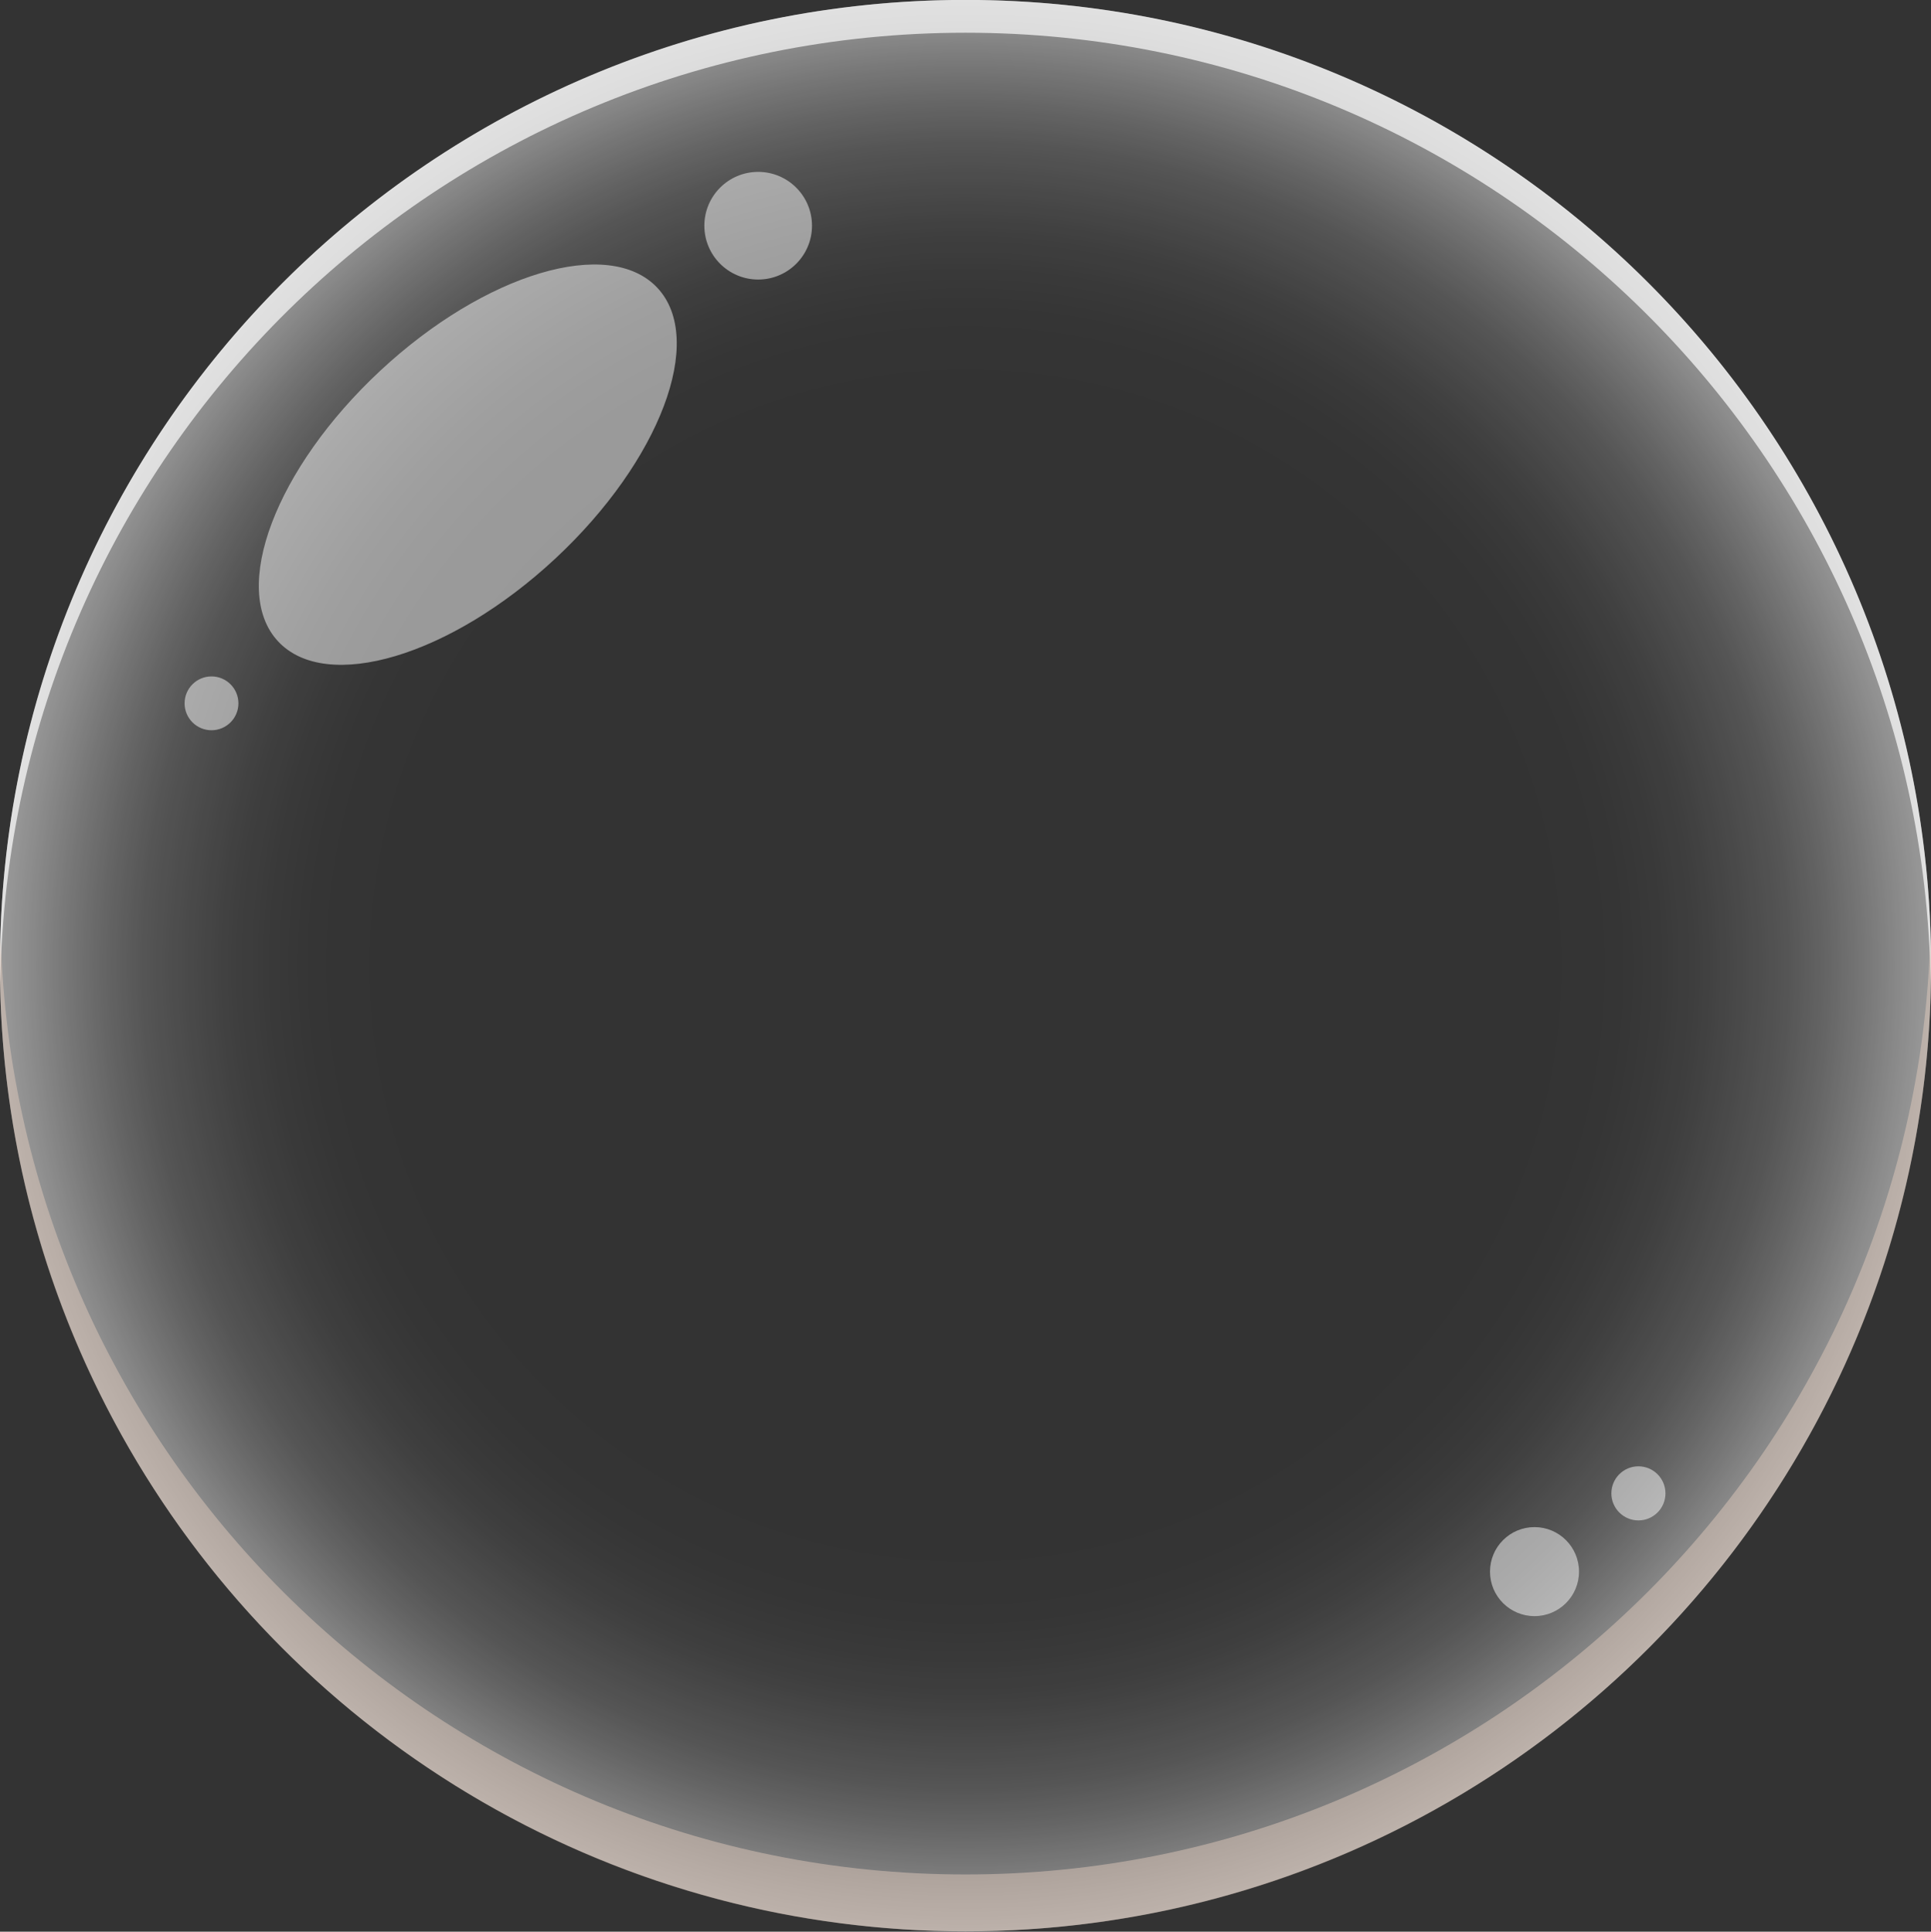
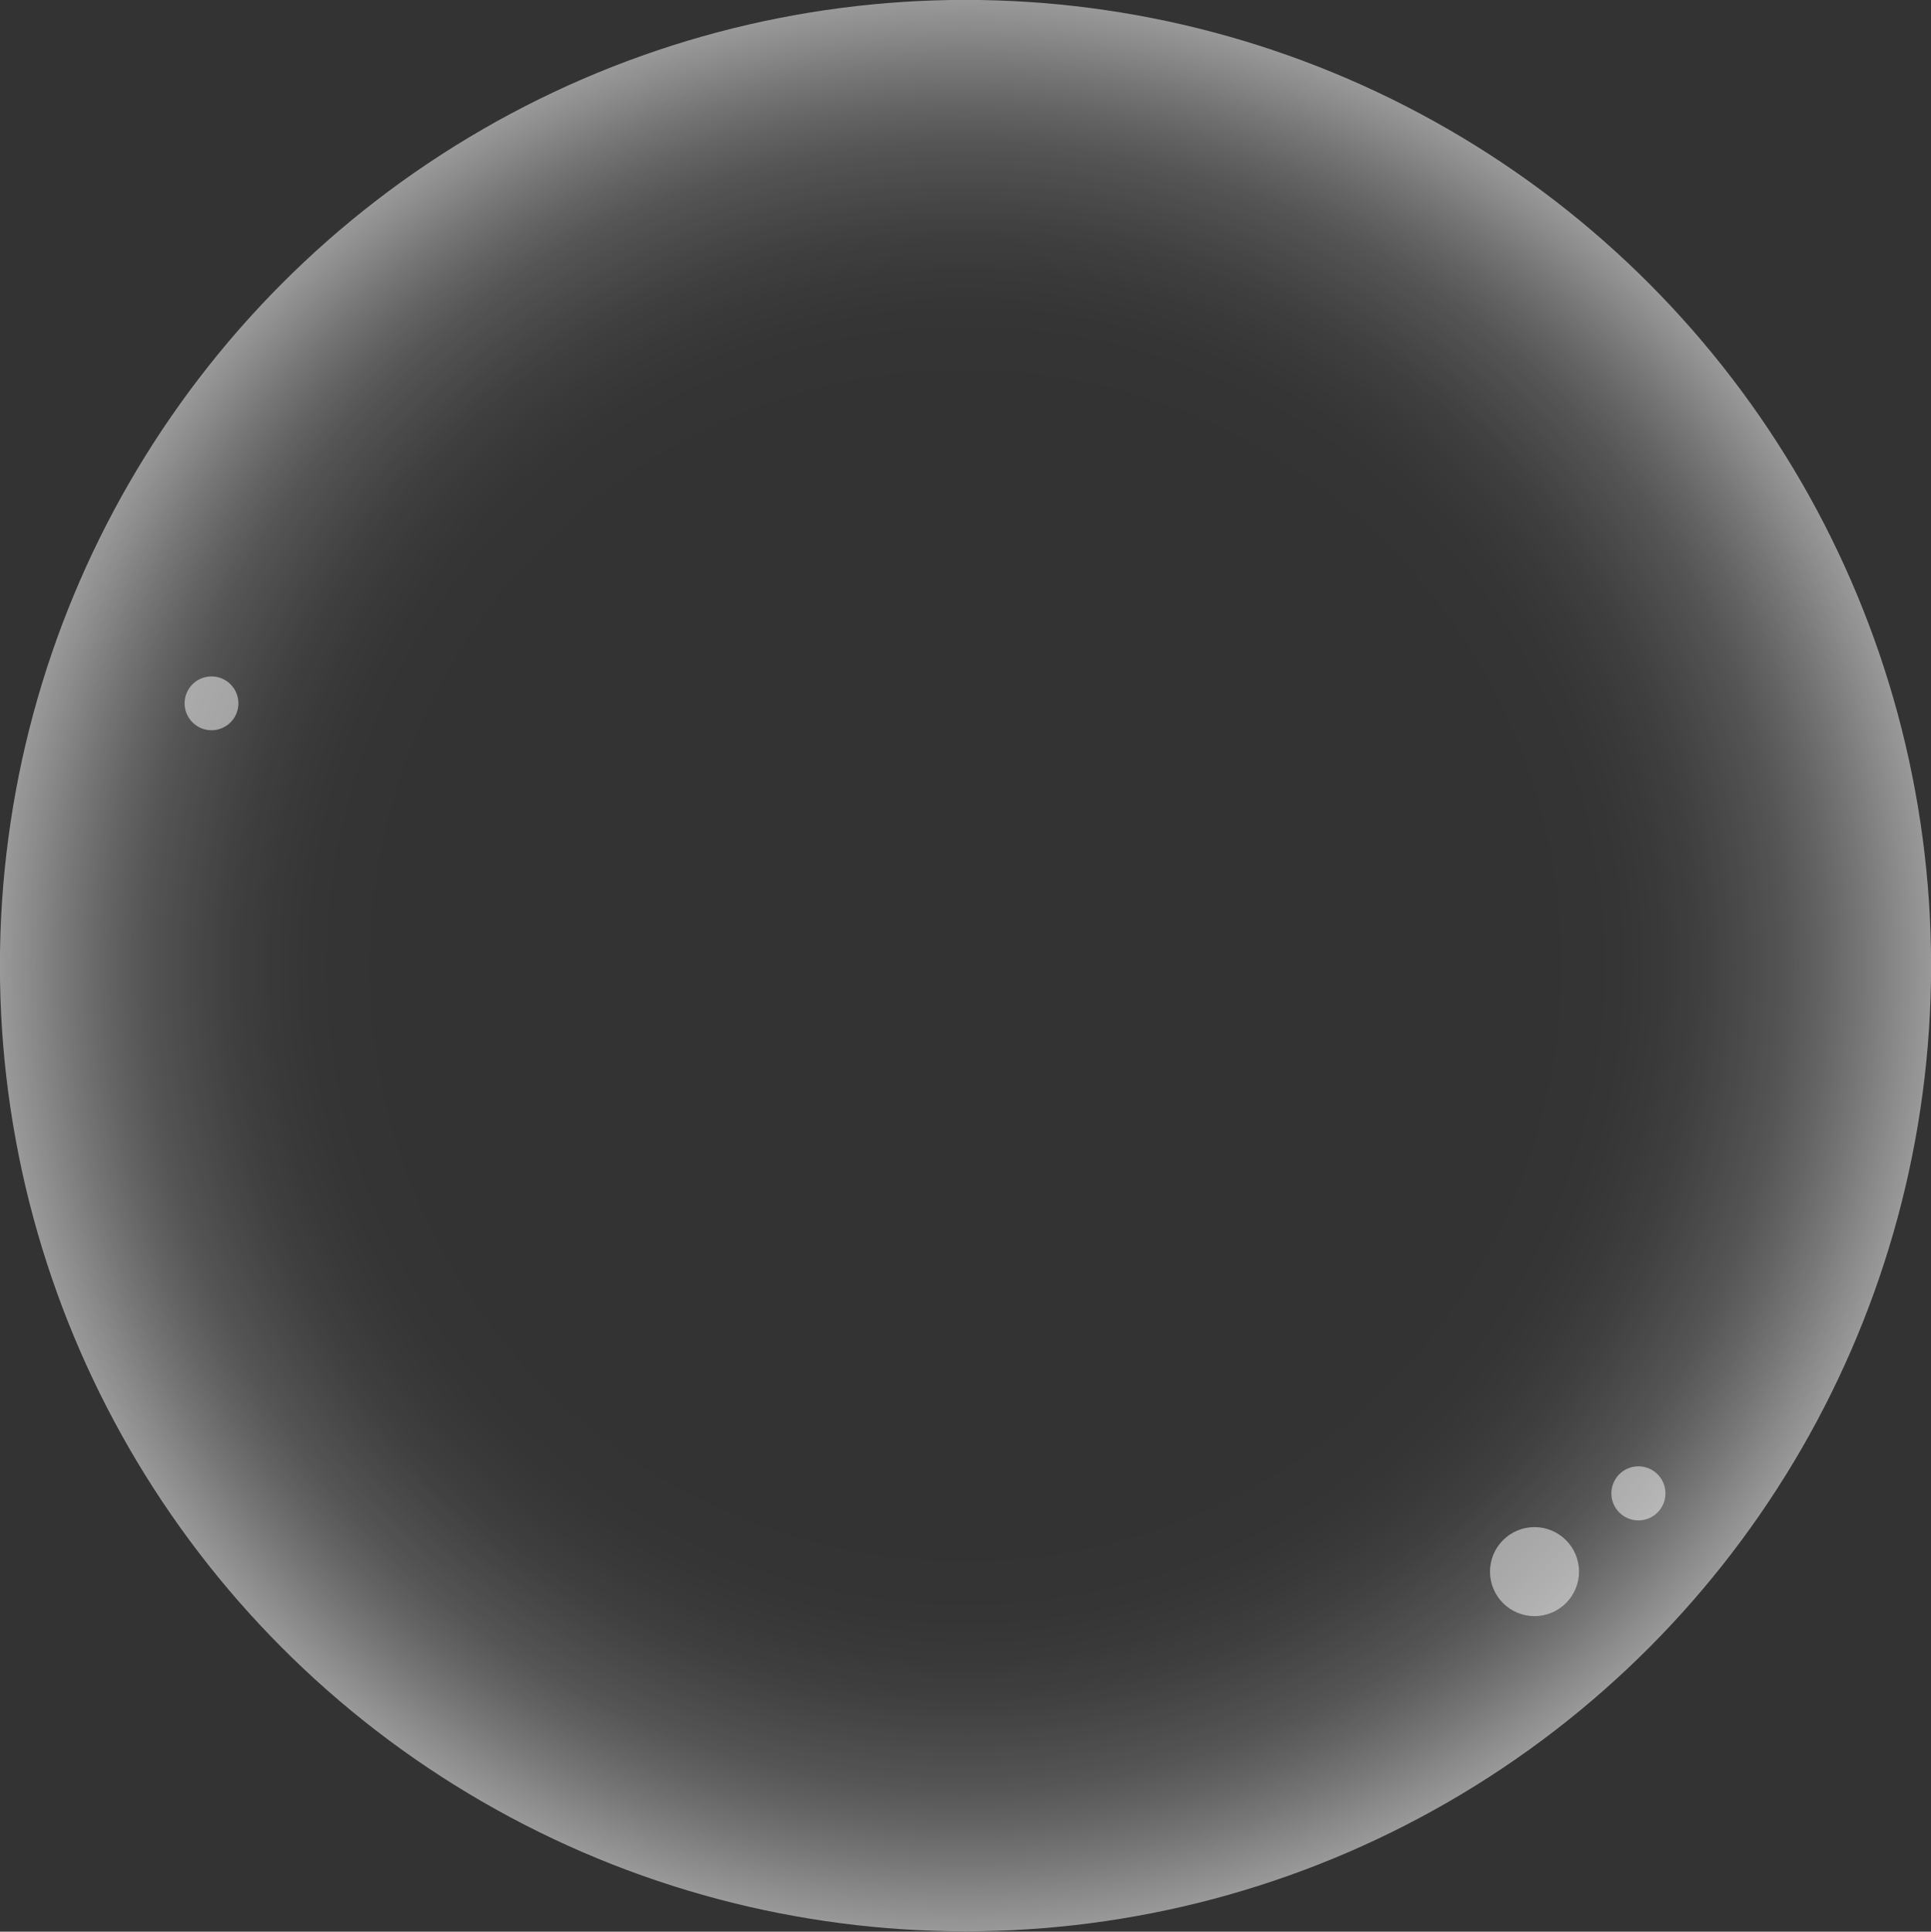
<svg xmlns="http://www.w3.org/2000/svg" xmlns:xlink="http://www.w3.org/1999/xlink" data-name="Layer 1" fill="#000000" height="435.7" preserveAspectRatio="xMidYMid meet" version="1" viewBox="32.2 32.2 435.6 435.7" width="435.6" zoomAndPan="magnify">
  <rect x="32.2" y="32.2" width="435.6" height="435.7" fill="#333333" stroke="none" />
  <defs>
    <radialGradient cx="250" cy="250" gradientUnits="userSpaceOnUse" id="a" r="217.82" xlink:actuate="onLoad" xlink:show="other" xlink:type="simple">
      <stop offset="0.59" stop-color="#ffffff" stop-opacity="0" />
      <stop offset="0.66" stop-color="#ffffff" stop-opacity="0.01" />
      <stop offset="0.71" stop-color="#ffffff" stop-opacity="0.05" />
      <stop offset="0.76" stop-color="#ffffff" stop-opacity="0.12" />
      <stop offset="0.8" stop-color="#ffffff" stop-opacity="0.21" />
      <stop offset="0.85" stop-color="#ffffff" stop-opacity="0.33" />
      <stop offset="0.89" stop-color="#ffffff" stop-opacity="0.48" />
      <stop offset="0.93" stop-color="#ffffff" stop-opacity="0.66" />
      <stop offset="0.97" stop-color="#ffffff" stop-opacity="0.86" />
      <stop offset="1" stop-color="#ffffff" />
    </radialGradient>
  </defs>
  <circle cx="250" cy="250" fill="url(#a)" opacity="0.5" r="217.82" />
  <g id="change1_1">
-     <path d="M250,39.58c119.06,0,215.74,95.54,217.72,214.12,0-1.24.1-2.46.1-3.7C467.82,129.7,370.3,32.18,250,32.18S32.18,129.7,32.18,250c0,1.24.08,2.46.1,3.7C34.26,135.12,130.94,39.58,250,39.58Z" fill="#ffffff" opacity="0.7" />
-   </g>
+     </g>
  <g id="change2_1">
-     <path d="M250,455c-118.15,0-214.25-94.08-217.65-211.4-.07,2.13-.17,4.26-.17,6.41,0,120.3,97.52,217.82,217.82,217.82S467.82,370.3,467.82,250c0-2.15-.1-4.28-.17-6.41C464.25,360.91,368.15,455,250,455Z" fill="#e1cabd" opacity="0.5" />
-   </g>
+     </g>
  <g id="change1_2">
-     <ellipse cx="137.72" cy="137" fill="#ffffff" opacity="0.5" rx="58.48" ry="28.96" transform="rotate(-42.96 137.729 137.001)" />
-   </g>
+     </g>
  <g id="change1_3">
-     <circle cx="203.23" cy="83.11" fill="#ffffff" opacity="0.5" r="12.14" />
-   </g>
+     </g>
  <g id="change1_4">
    <circle cx="79.91" cy="190.84" fill="#ffffff" opacity="0.5" r="6.07" />
  </g>
  <g id="change1_5">
    <circle cx="378.36" cy="386.69" fill="#ffffff" opacity="0.5" r="10.04" />
  </g>
  <g id="change1_6">
    <circle cx="401.8" cy="369.04" fill="#ffffff" opacity="0.5" r="6.1" />
  </g>
</svg>